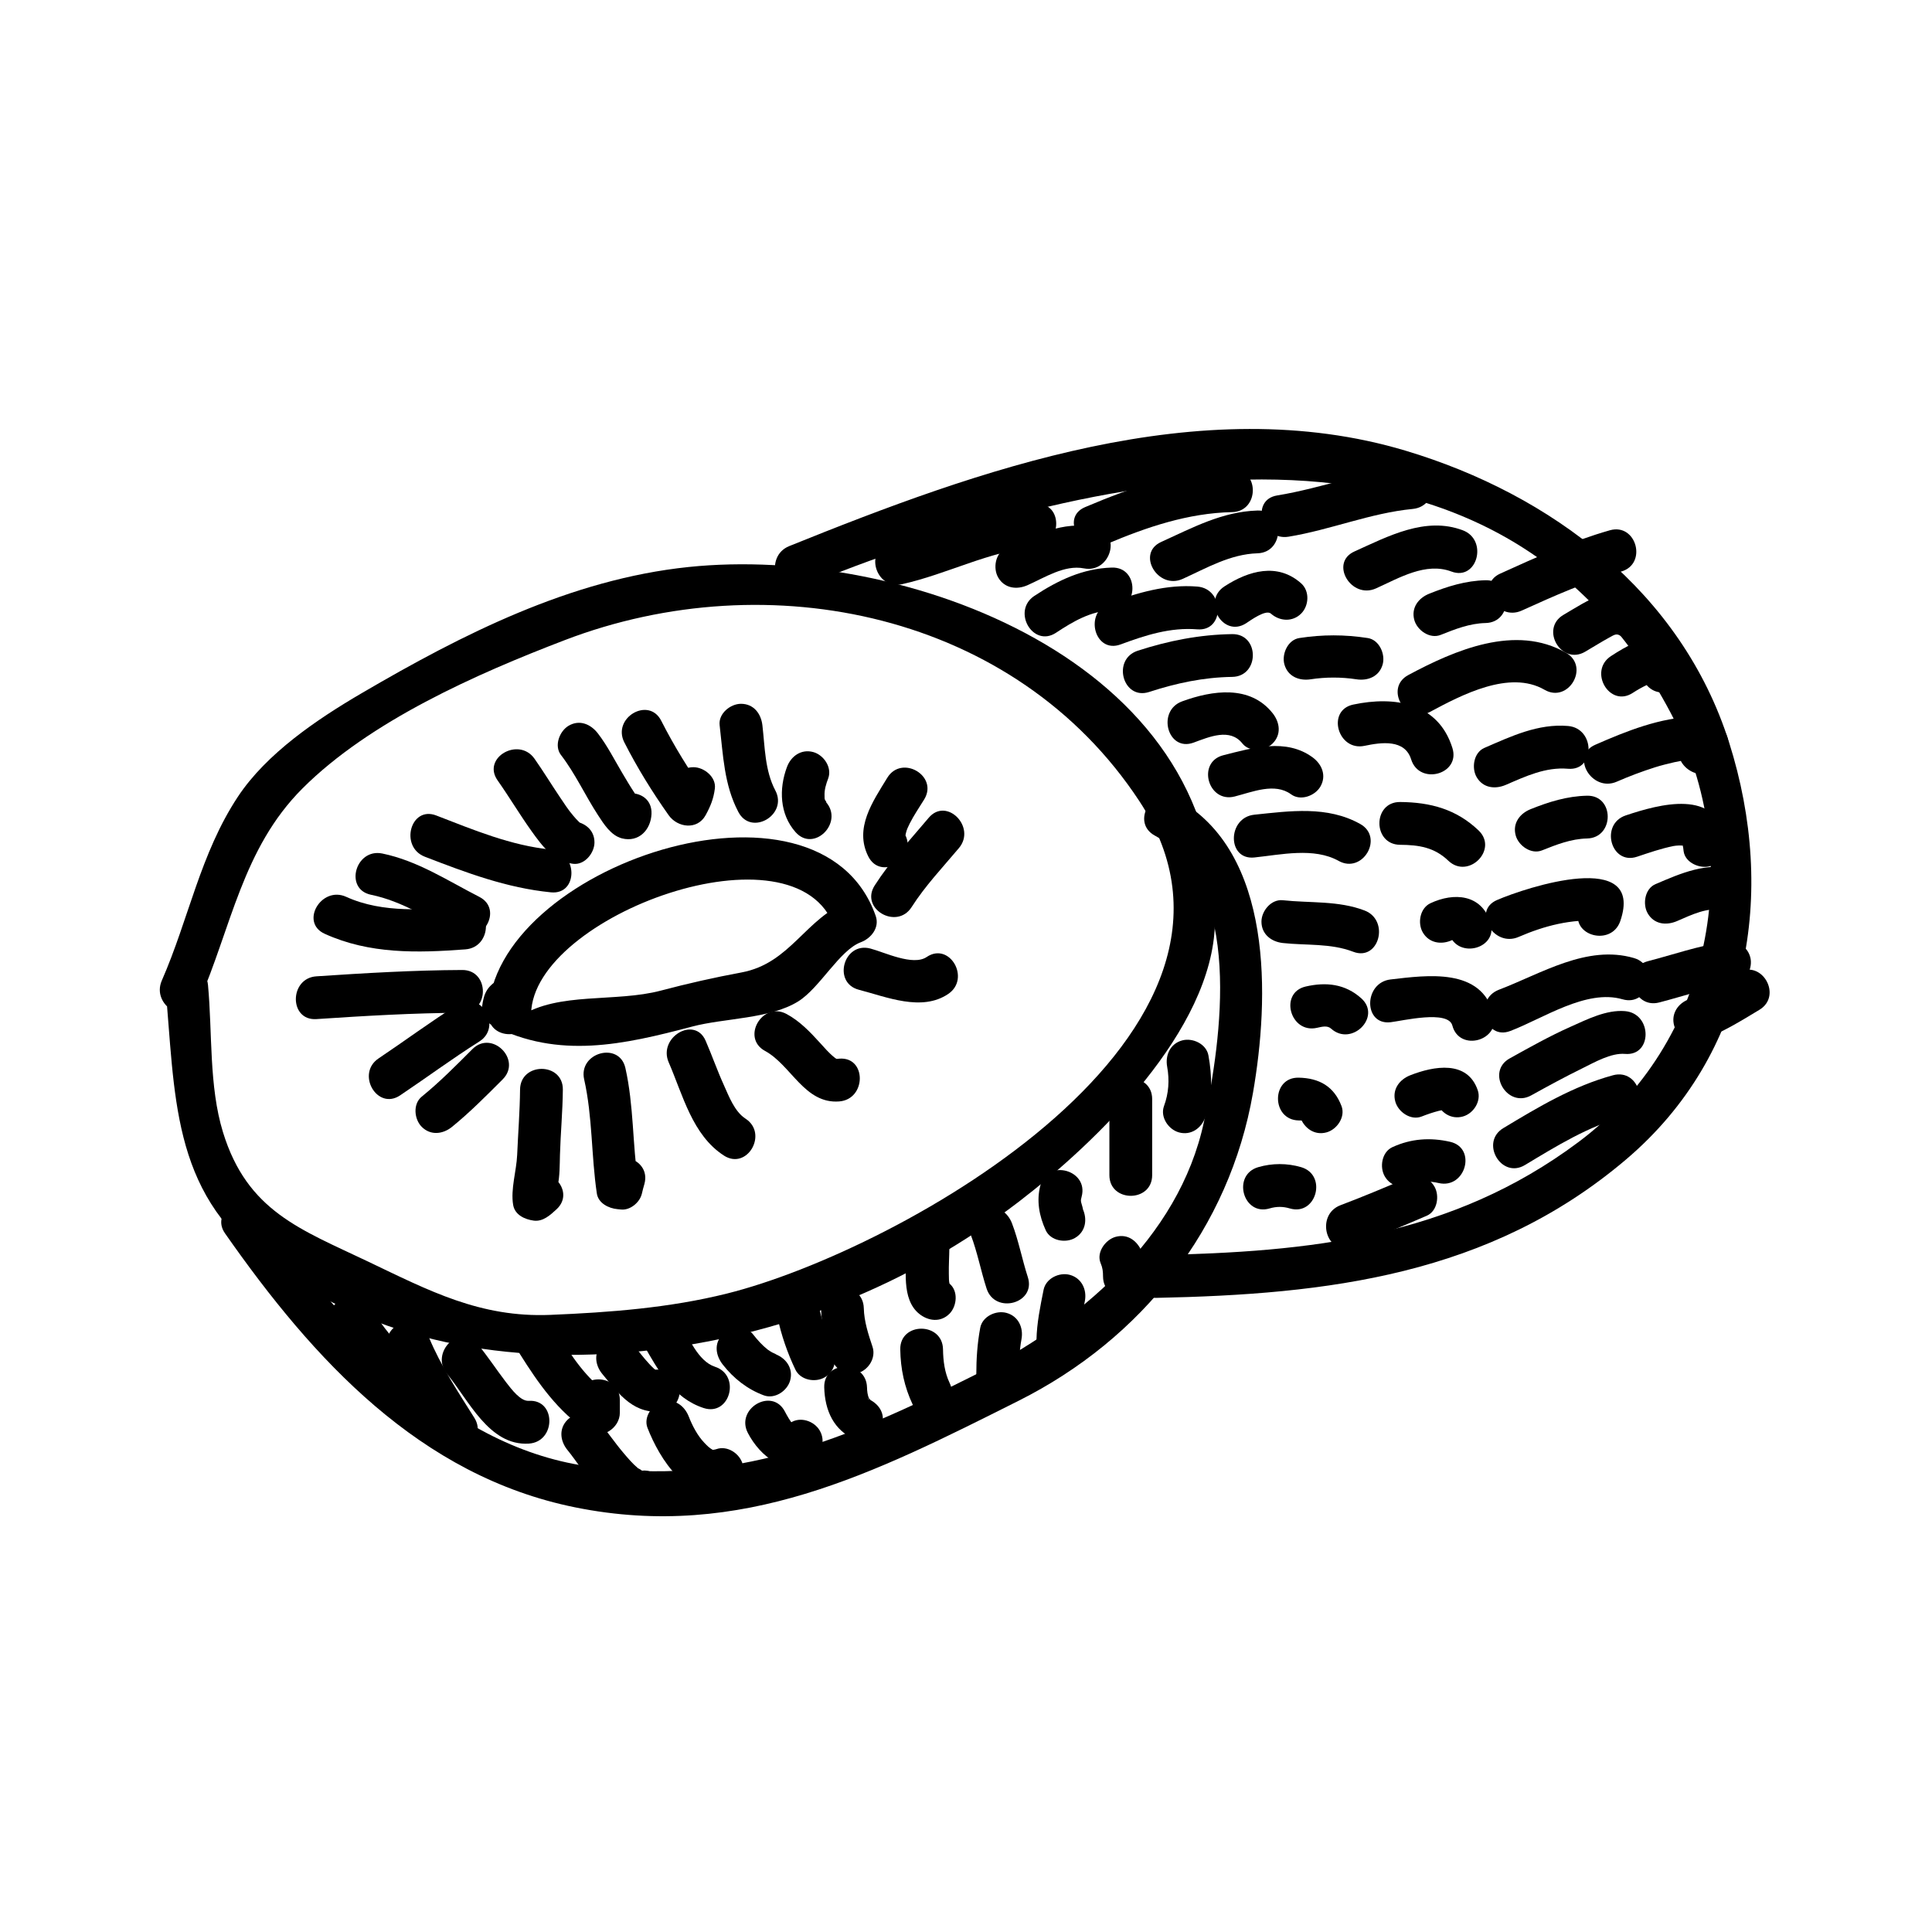
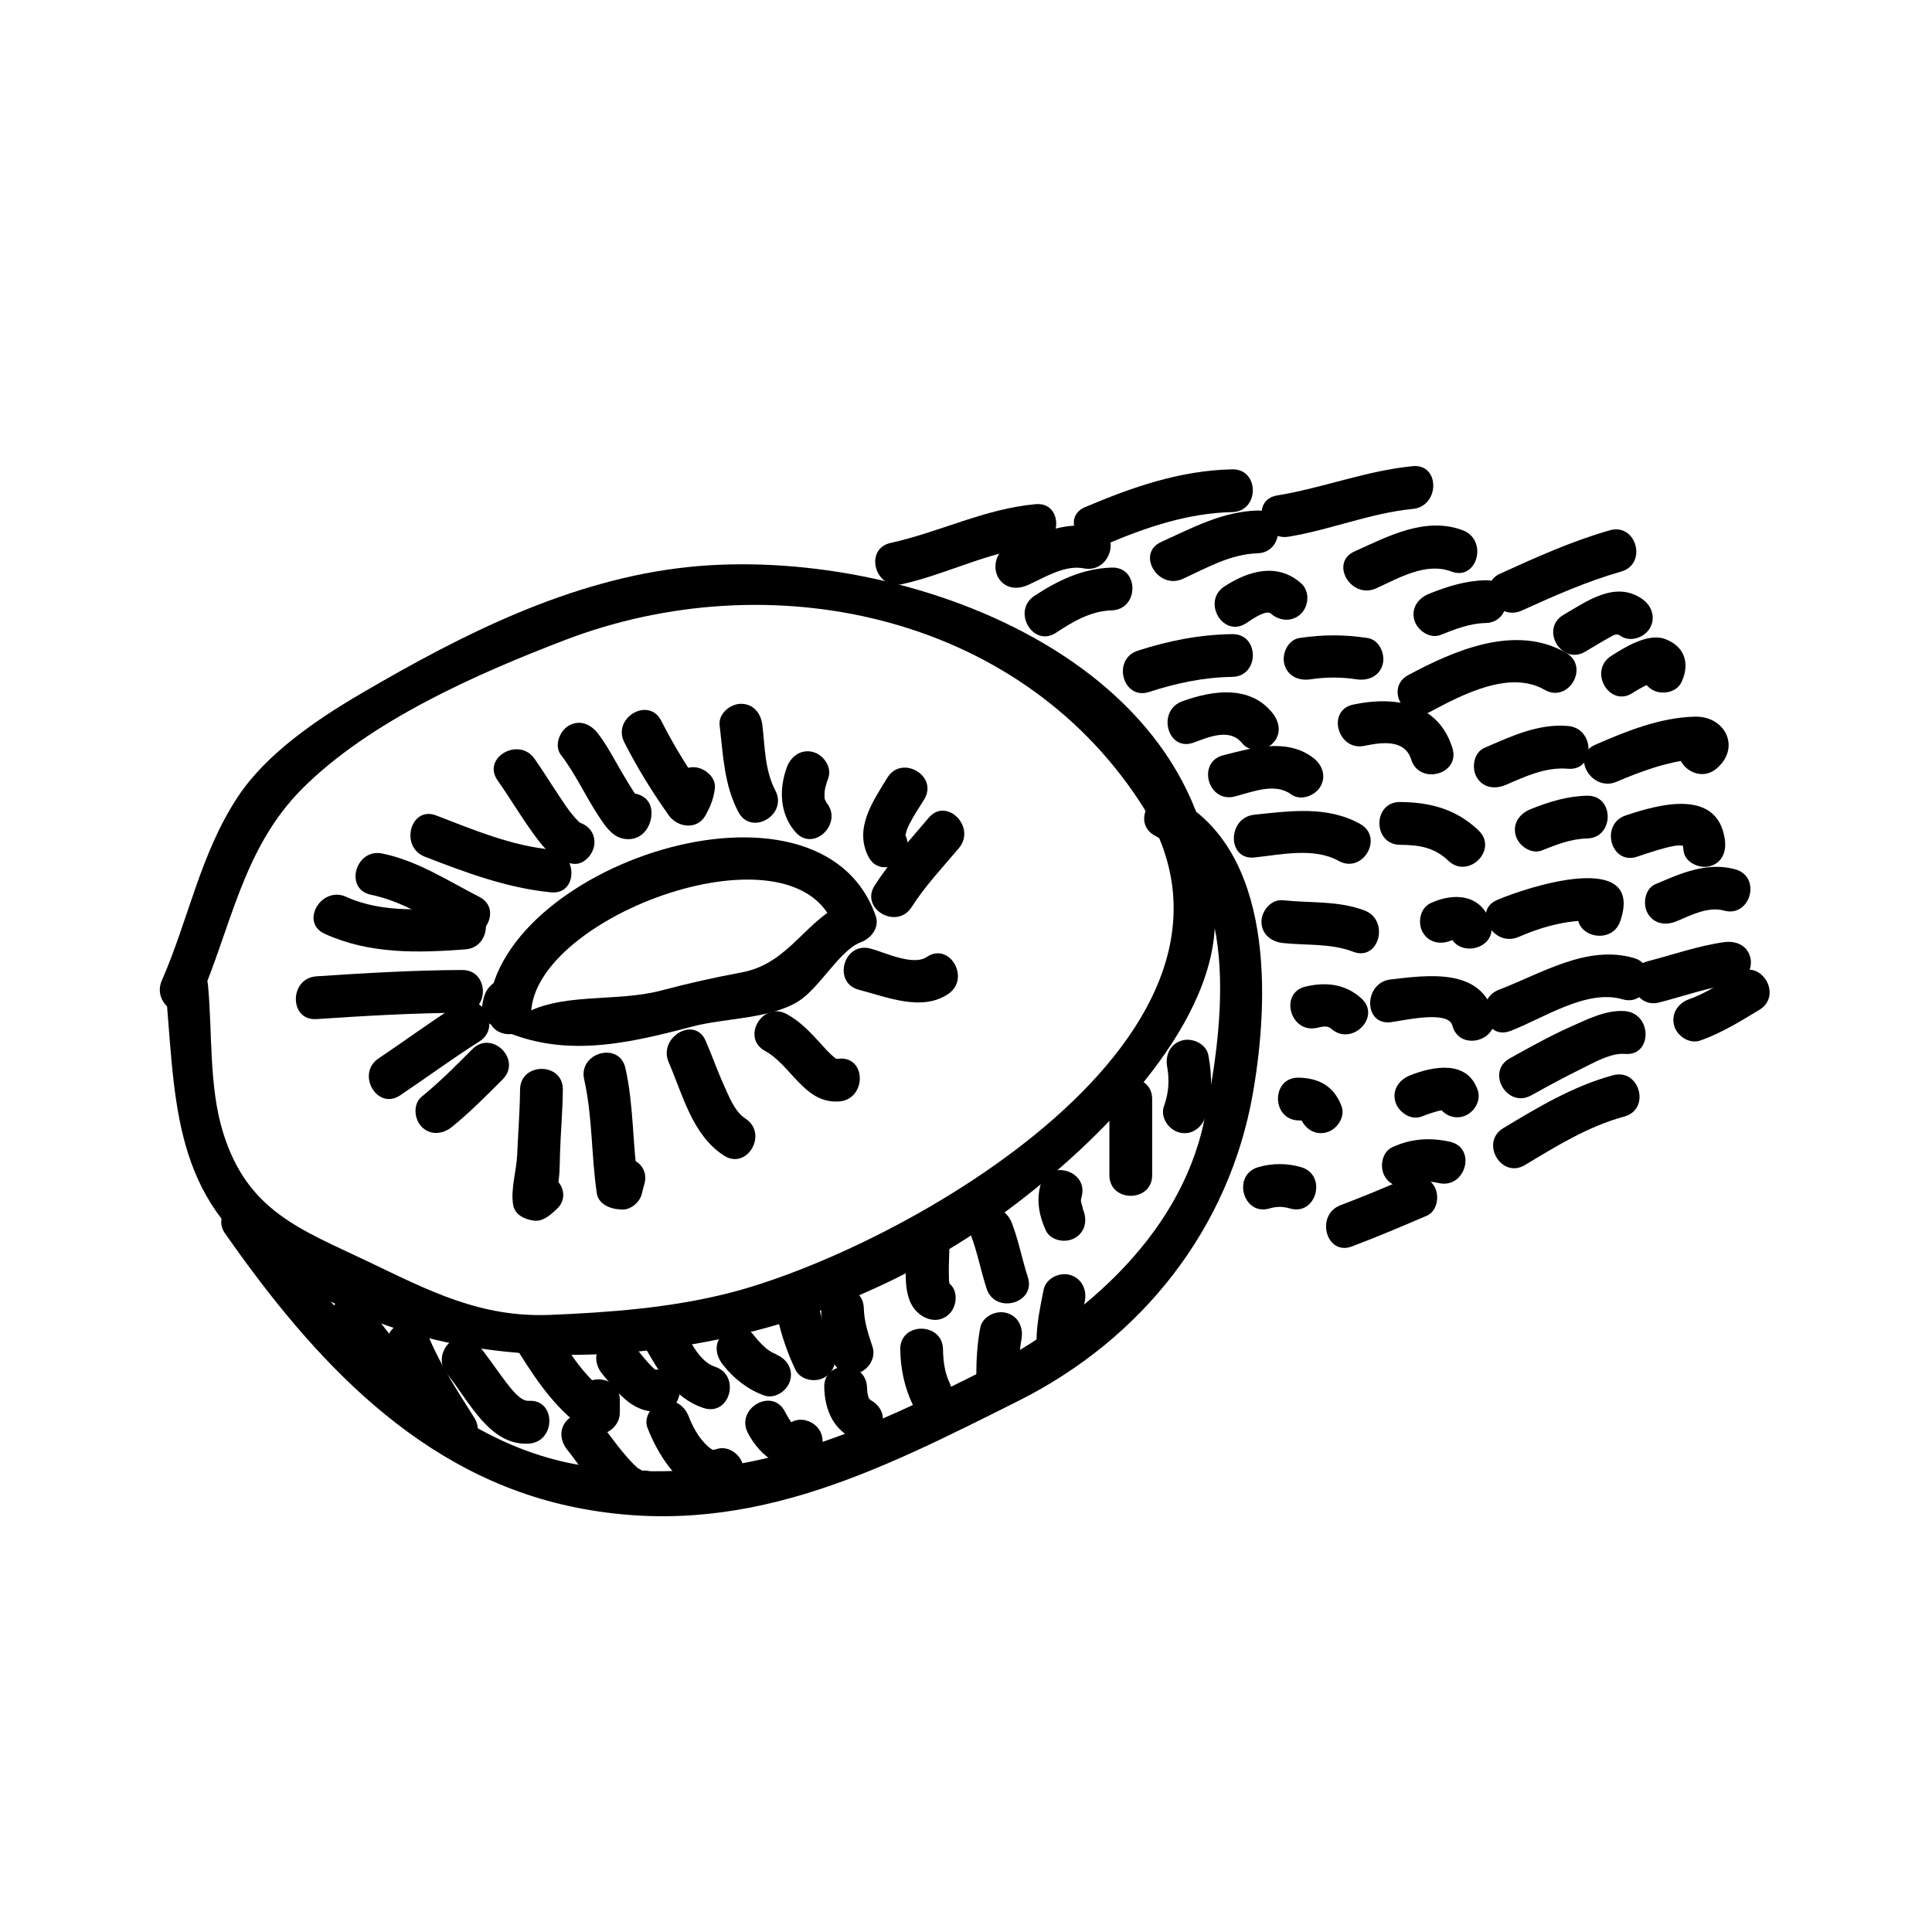
<svg xmlns="http://www.w3.org/2000/svg" fill="#000000" width="800px" height="800px" version="1.1" viewBox="144 144 512 512">
  <g>
    <path d="m196.66 409.57c8.641-19.75 11.562-40.652 27.441-56.566 17.891-17.922 46.219-30.426 69.562-39.363 54.109-20.715 119.49-7.168 152.27 42.652 40.25 61.191-63.445 119.06-109.23 130.5-15.301 3.824-31.141 5.012-46.844 5.664-18.621 0.77-32.188-6.43-48.375-14.156-17.793-8.496-31.961-13.301-38.395-34.27-3.742-12.191-2.785-26.375-3.969-39-0.68-7.215-12.02-7.281-11.336 0 2.695 28.688 1.379 54.621 26.52 73.203 29.574 21.859 64.711 27.426 100.01 23.805 36.543-3.75 70.582-17.281 99.672-39.562 20.574-15.766 51.293-45.375 51.988-73.758 1.715-69.492-82.309-100.42-139.52-94.453-31.23 3.254-59.922 17.824-86.629 33.453-11.688 6.836-25.176 15.914-32.789 27.434-9.969 15.09-12.988 32.328-20.152 48.703-2.906 6.633 6.863 12.406 9.785 5.719z" />
    <path d="m284.75 412.59c0.523-25.945 70.336-51.551 80.395-22.844 1.32-2.324 2.641-4.644 3.961-6.973-11.633 4.348-15.496 16.5-28.613 18.938-7.238 1.344-14.242 2.926-21.363 4.812-12.027 3.18-27.09 0.281-37.191 6.766 6.133-3.934 0.453-13.75-5.719-9.785-3.231 2.07-3.996 3.672-4.488 7.41-0.242 1.824 1.23 4.09 2.812 4.891 17.508 8.938 34.711 5.055 52.949 0.23 8.496-2.246 20.555-1.98 28.059-6.664 5.715-3.57 10.938-13.559 16.559-15.664 2.734-1.023 5.047-3.871 3.961-6.973-14.867-42.441-101.88-12.984-102.66 25.855-0.145 7.316 11.191 7.301 11.34 0z" />
    <path d="m203.65 470.88c23.402 33.457 51.574 64.266 92.82 72.594 44.078 8.902 79.238-9.074 117.46-28.25 32.777-16.438 55.887-45.762 62.121-81.598 4.344-24.938 5.562-63.902-20.305-77.98-6.418-3.496-12.141 6.293-5.719 9.785 23.746 12.922 17.645 54.195 13.043 75.812-6.641 31.211-33.609 53.531-60.906 67.223-34.012 17.055-63.836 29.73-102.69 24.07-37.453-5.457-65.395-37.859-86.039-67.383-4.156-5.938-13.988-0.285-9.789 5.727z" />
-     <path d="m356.16 299.66c76.312-30.816 183.38-56.426 230.62 33.328 20.57 39.074 10.621 87.414-24.445 113.65-33.84 25.328-71.254 29.156-111.96 29.977-7.301 0.145-7.316 11.48 0 11.336 45.348-0.918 88.387-5.953 124.58-36.707 32.754-27.836 39.945-70.426 27.293-110.43-12.605-39.852-47.141-65.809-85.754-77.375-54.312-16.27-113.32 5.09-163.34 25.285-6.699 2.703-3.777 13.672 3.004 10.934z" />
    <path d="m230.04 391.46c11.875 5.406 24.527 5.094 37.285 4.133 7.246-0.543 7.297-11.887 0-11.336-10.402 0.785-21.793 1.863-31.574-2.586-6.594-3-12.359 6.769-5.711 9.789z" />
    <path d="m242.31 381.12c8.445 1.738 15.426 6.473 22.992 10.344 6.492 3.32 12.234-6.457 5.719-9.785-8.414-4.301-16.309-9.551-25.703-11.488-7.129-1.469-10.168 9.453-3.008 10.93z" />
    <path d="m256.59 371.04c10.953 4.227 21.652 8.273 33.418 9.438 7.269 0.719 7.203-10.625 0-11.336-10.609-1.047-20.547-5.231-30.406-9.035-6.832-2.633-9.758 8.328-3.012 10.934z" />
    <path d="m275.86 350.8c3.109 4.41 5.859 9.059 9.004 13.453 2.863 4 5.828 8.016 11.008 8.664 3.074 0.387 5.668-2.871 5.668-5.668 0-3.379-2.606-5.281-5.668-5.668 1.148 0.145 2.484 1.062 1.551 0.215-0.539-0.492-1.012-1.062-1.492-1.617-1.32-1.523-2.414-3.25-3.543-4.918-2.277-3.375-4.394-6.856-6.734-10.188-4.168-5.922-14.008-0.27-9.793 5.727z" />
    <path d="m292.66 344.08c3.793 4.918 6.422 10.734 9.809 15.93 1.531 2.348 3.445 5.426 6.367 6.172 4.453 1.129 7.648-2.289 7.82-6.488 0.297-7.309-11.039-7.285-11.336 0 0.117-1.594 0.945-2.871 2.469-3.844 0.953-0.258 1.91-0.52 2.863-0.777 1.211 0.023 2.238 0.418 3.082 1.188-0.176-0.176-0.344-0.352-0.504-0.543 0.883 0.992-0.754-1.098-0.973-1.426-1.199-1.793-2.297-3.664-3.402-5.523-2.062-3.481-3.934-7.199-6.41-10.41-1.883-2.438-4.832-3.742-7.754-2.031-2.402 1.414-3.918 5.301-2.031 7.754z" />
    <path d="m309.45 340.73c3.426 6.734 7.391 13.145 11.754 19.312 2.344 3.309 7.598 4 9.789 0 1.305-2.383 2.109-4.352 2.453-7.059 0.395-3.074-2.875-5.668-5.668-5.668-3.387 0-5.273 2.606-5.668 5.668-0.488 0.281-0.785 0.73-0.91 1.336h9.789c-4.363-6.168-8.332-12.574-11.754-19.312-3.305-6.519-13.086-0.781-9.785 5.723z" />
    <path d="m334.71 336.18c0.926 7.914 1.168 15.816 4.969 23.016 3.414 6.469 13.199 0.734 9.789-5.723-2.785-5.269-2.75-11.508-3.426-17.289-0.359-3.066-2.309-5.668-5.668-5.668-2.816-0.004-6.023 2.594-5.664 5.664z" />
    <path d="m352.55 347.27c-2.16 5.789-1.949 12.5 2.293 17.27 4.871 5.473 12.863-2.574 8.02-8.016 0.453 0.508-0.316-0.828-0.133-0.293-0.301-0.863-0.168-0.383-0.215-1.324-0.082-1.617 0.406-3.129 0.969-4.629 1.078-2.898-1.18-6.207-3.961-6.973-3.18-0.871-5.894 1.07-6.973 3.965z" />
    <path d="m379.14 350.12c-3.848 6.309-8.805 13.332-5.039 20.836 3.281 6.535 13.059 0.789 9.789-5.723 0.16 0.324-0.098 0.805 0.195-0.484 0.207-0.906 0.594-1.699 1.004-2.519 1.117-2.215 2.543-4.273 3.84-6.387 3.82-6.258-5.984-11.949-9.789-5.723z" />
    <path d="m390.11 360.73c-4.938 5.875-10.168 11.453-14.316 17.941-3.949 6.184 5.863 11.859 9.789 5.723 3.629-5.68 8.223-10.508 12.543-15.648 4.676-5.559-3.301-13.617-8.016-8.016z" />
    <path d="m227.86 414.07c12.867-0.855 25.723-1.621 38.629-1.676 7.305-0.031 7.309-11.367 0-11.336-12.902 0.055-25.762 0.82-38.629 1.676-7.25 0.48-7.301 11.824 0 11.336z" />
    <path d="m250.04 434.28c7.031-4.715 13.836-9.754 20.988-14.273 6.16-3.894 0.48-13.707-5.719-9.785-7.152 4.519-13.961 9.559-20.988 14.273-6.035 4.047-0.367 13.871 5.719 9.785z" />
    <path d="m263.79 442.63c4.762-3.875 9.094-8.258 13.43-12.594 5.168-5.176-2.84-13.191-8.02-8.016-4.332 4.336-8.664 8.723-13.43 12.594-2.402 1.949-2.012 6 0 8.016 2.352 2.352 5.621 1.949 8.02 0z" />
    <path d="m281.82 432.75c-0.055 5.785-0.52 11.547-0.766 17.32-0.188 4.254-1.773 9.074-1.062 13.246 0.453 2.68 3.125 3.848 5.461 4.16 2.449 0.324 4.402-1.492 6.047-3.012 5.367-4.977-2.664-12.977-8.02-8.016 0.66-0.105 1.32-0.207 1.977-0.309 1.824 1.387 3.648 2.777 5.465 4.16 0.629 3.691 0.574-0.555 0.883-2.019 0.559-2.711 0.516-5.461 0.59-8.211 0.168-5.777 0.715-11.539 0.766-17.32 0.066-7.316-11.27-7.305-11.34 0z" />
    <path d="m298.81 430.05c2.238 9.922 1.863 20.191 3.359 30.23 0.387 2.613 3.168 3.949 5.465 4.16 0.328 0.031 0.664 0.059 0.992 0.098 2.418 0.223 4.918-1.891 5.465-4.16 0.203-0.875 0.43-1.75 0.684-2.613 1.945-7.059-8.992-10.051-10.934-3.012-0.258 0.863-0.484 1.734-0.684 2.609 1.82-1.387 3.648-2.777 5.465-4.16-0.328-0.031-0.664-0.059-0.992-0.098 1.82 1.387 3.648 2.777 5.465 4.16-1.5-10.07-1.113-20.254-3.359-30.23-1.602-7.125-12.527-4.102-10.926 3.016z" />
    <path d="m321.21 425.53c3.75 8.625 6.254 19.281 14.629 24.703 6.156 3.988 11.828-5.828 5.719-9.785-2.887-1.875-4.383-5.91-5.742-8.918-1.742-3.844-3.133-7.848-4.816-11.723-2.902-6.691-12.664-0.914-9.789 5.723z" />
    <path d="m346.76 422.52c6.914 3.75 10.469 14.09 19.648 13.371 7.238-0.57 7.289-11.91 0-11.336-0.746 0.059-0.598 0.211-1.281-0.328-1.449-1.152-2.68-2.609-3.926-3.977-2.594-2.856-5.301-5.664-8.727-7.516-6.426-3.484-12.148 6.305-5.715 9.785z" />
    <path d="m371.62 406.3c7.32 1.895 16.656 5.863 23.676 1.102 6.016-4.07 0.352-13.898-5.719-9.785-3.633 2.453-11.176-1.27-14.949-2.254-7.074-1.828-10.082 9.105-3.008 10.938z" />
    <path d="m232.2 496.07c3.914 5.848 8.105 11.656 13.48 16.262 5.523 4.727 13.578-3.254 8.02-8.016-4.684-4.012-8.305-8.871-11.707-13.965-4.043-6.047-13.867-0.379-9.793 5.719z" />
    <path d="m246.75 501.43c3.527 8.523 8.277 16.234 13.164 24.027 3.879 6.172 13.688 0.488 9.789-5.723-4.328-6.898-8.902-13.766-12.027-21.316-1.18-2.852-3.715-4.852-6.973-3.961-2.695 0.742-5.133 4.113-3.953 6.973z" />
    <path d="m262.48 508.12c5.648 6.766 11.109 19.105 21.645 18.453 7.262-0.449 7.305-11.789 0-11.336-2.172 0.137-4.543-3.019-6.051-4.977-2.574-3.356-4.863-6.902-7.57-10.152-4.695-5.621-12.672 2.445-8.023 8.012z" />
    <path d="m281.75 502.78c4.887 7.785 10.188 15.391 17.992 20.504 3.652 2.398 8.523-0.766 8.523-4.891v-3.359c0-7.309-11.336-7.309-11.336 0v3.359c2.84-1.633 5.688-3.258 8.523-4.891-6.09-3.996-10.121-10.383-13.922-16.438-3.867-6.18-13.676-0.496-9.781 5.715z" />
    <path d="m303.62 508.12c4.543 5.512 8.5 10.992 16.43 9.855 3.062-0.438 4.699-4.281 3.961-6.973-0.898-3.254-3.914-4.398-6.973-3.961 0.574-0.082 1.371 0.324 0.434-0.215 0.293 0.293 0.16 0.188-0.371-0.316-0.348-0.328-0.691-0.672-1.012-1.027-1.594-1.684-2.973-3.582-4.445-5.371-1.969-2.387-5.992-2.023-8.02 0-2.34 2.336-1.969 5.633-0.004 8.008z" />
    <path d="m314.49 500.26c3.941 6.922 7.934 14.254 15.984 16.883 6.969 2.277 9.93-8.672 3.012-10.934-4.535-1.48-7.039-7.863-9.203-11.668-3.617-6.352-13.41-0.645-9.793 5.719z" />
    <path d="m335.53 505.61c2.852 3.664 6.539 6.566 10.902 8.176 2.898 1.066 6.203-1.168 6.973-3.961 0.871-3.168-1.062-5.898-3.961-6.973 1.027 0.383-0.797-0.434-0.805-0.438-0.238-0.133-0.984-0.594-1.184-0.75-1.48-1.164-2.75-2.586-3.898-4.066-1.906-2.445-6.035-1.984-8.02 0-2.391 2.387-1.902 5.578-0.008 8.012z" />
    <path d="m350.03 493.03c1.004 4.746 2.664 9.574 4.766 13.949 1.34 2.781 5.254 3.496 7.754 2.031 2.828-1.652 3.375-4.969 2.035-7.754-0.098-0.191-0.188-0.383-0.273-0.578 0.641 1.414-0.074-0.211-0.152-0.414-0.395-0.992-0.75-2-1.109-3.008-0.836-2.367-1.57-4.781-2.098-7.238-0.641-3.027-4.133-4.742-6.973-3.961-3.102 0.855-4.59 3.957-3.949 6.973z" />
    <path d="m361.58 490.68c0.105 4.559 1.289 8.961 2.719 13.266 0.973 2.926 3.879 4.812 6.973 3.961 2.856-0.785 4.934-4.039 3.961-6.973-1.109-3.32-2.231-6.723-2.316-10.246-0.176-7.301-11.512-7.324-11.336-0.008z" />
    <path d="m384.25 474.73c-0.039 5.379-1.465 13.547 3.336 17.441 2.402 1.945 5.664 2.352 8.02 0 2.012-2.012 2.402-6.07 0-8.016-0.855-0.691 0.402 1.391 0.02-0.016-0.168-0.613-0.152-1.41-0.172-2.539-0.047-2.293 0.117-4.586 0.133-6.871 0.055-7.312-11.281-7.309-11.336 0z" />
    <path d="m401.25 471.2c1.773 4.641 2.676 9.551 4.203 14.273 2.231 6.926 13.18 3.965 10.934-3.012-1.527-4.727-2.43-9.637-4.203-14.273-1.102-2.887-3.777-4.836-6.973-3.961-2.766 0.762-5.062 4.086-3.961 6.973z" />
    <path d="m419.72 458.11c-1.098 4.09-0.316 8.148 1.41 11.926 1.289 2.812 5.297 3.477 7.754 2.031 2.863-1.672 3.32-4.941 2.035-7.754 0.312 0.691-0.359-1.449-0.418-1.742-0.117-0.539 0.004-0.91 0.145-1.449 1.902-7.074-9.035-10.07-10.926-3.012z" />
    <path d="m438 435.27v20.152c0 7.309 11.336 7.309 11.336 0v-20.152c0-7.312-11.336-7.312-11.336 0z" />
    <path d="m453.31 426.7c0.648 3.551 0.402 7.043-0.84 10.422-1.066 2.902 1.168 6.203 3.961 6.973 3.168 0.871 5.906-1.062 6.973-3.961 1.953-5.301 1.844-10.965 0.84-16.449-0.555-3.043-4.191-4.727-6.973-3.961-3.176 0.875-4.516 3.938-3.961 6.977z" />
    <path d="m294.39 528.28c4.785 5.84 10.922 17.602 19.965 16.777 3.074-0.281 5.668-2.363 5.668-5.668 0-2.875-2.59-5.949-5.668-5.668-1.426 0.133 0.961 0.418-0.52-0.02 0.953 0.281-0.852-0.68-0.734-0.586-1.43-1.188-2.656-2.637-3.856-4.051-2.398-2.836-4.492-5.926-6.84-8.797-1.965-2.394-5.992-2.019-8.02 0-2.34 2.344-1.953 5.629 0.004 8.012z" />
    <path d="m315.6 522.42c3.168 8.125 10.672 20.367 21.25 16.555 2.902-1.047 4.828-3.82 3.961-6.973-0.77-2.805-4.066-5.008-6.973-3.961-0.551 0.203-1.094 0.117-0.77 0.262-0.988-0.453-1.648-1.164-2.394-1.934-1.824-1.906-3.195-4.523-4.141-6.961-1.125-2.875-3.758-4.84-6.973-3.961-2.754 0.758-5.086 4.094-3.961 6.973z" />
    <path d="m342.2 523.77c3.246 6.203 10.031 11.754 16.988 7.07 2.559-1.719 3.672-4.961 2.035-7.754-1.484-2.539-5.188-3.758-7.754-2.031-0.988 0.66-0.289 0.258 0.227 0.211 0.367-0.031 1.422 0.609 0.312-0.055-0.414-0.246-1.527-2.207-2.019-3.164-3.387-6.481-13.172-0.746-9.789 5.723z" />
    <path d="m362.43 511.68c0.16 6.082 2.5 11.473 8.359 13.859 2.863 1.168 6.223-1.25 6.973-3.961 0.891-3.25-1.102-5.809-3.961-6.973 0.258 0.031 0.484 0.121 0.684 0.281 0.613 0.574-0.367-0.68-0.168-0.191-0.414-1.004-0.523-1.969-0.551-3.023-0.199-7.289-11.535-7.309-11.336 0.008z" />
    <path d="m382.58 501.6c0.074 5.133 1.094 9.977 3.289 14.617 1.328 2.793 5.266 3.492 7.754 2.031 2.832-1.656 3.359-4.961 2.035-7.754-1.32-2.769-1.703-5.859-1.75-8.891-0.098-7.309-11.434-7.32-11.328-0.004z" />
    <path d="m403.77 495.89c-0.77 4.125-1.039 8.23-1.039 12.426-0.004 7.309 11.332 7.309 11.336 0 0-3.16 0.051-6.293 0.637-9.406 0.562-3.039-0.797-6.102-3.961-6.973-2.785-0.77-6.402 0.914-6.973 3.953z" />
    <path d="m420.56 485.82c-0.871 4.363-1.797 8.797-1.883 13.262-0.133 7.316 11.203 7.301 11.336 0 0.066-3.477 0.801-6.852 1.48-10.254 0.605-3.027-0.828-6.106-3.961-6.973-2.816-0.773-6.367 0.93-6.973 3.965z" />
-     <path d="m435.68 478.75c0.535 1.273 0.629 2.168 0.637 3.531 0.035 7.309 11.371 7.309 11.336 0-0.012-2.231-0.168-4.469-1.039-6.543-1.195-2.848-3.703-4.856-6.973-3.961-2.691 0.746-5.156 4.121-3.961 6.973z" />
+     <path d="m435.68 478.75z" />
    <path d="m383.03 298.82c11.996-2.66 23.105-8.766 35.441-9.875 7.219-0.648 7.281-11.992 0-11.336-13.504 1.215-25.367 7.379-38.457 10.277-7.137 1.582-4.106 12.512 3.016 10.934z" />
    <path d="m416.29 299.09c4.516-1.988 9.801-5.477 14.949-4.465 7.141 1.402 10.184-9.523 3.012-10.934-8.762-1.723-15.895 2.176-23.676 5.613-2.832 1.25-3.465 5.32-2.035 7.754 1.688 2.887 4.926 3.281 7.75 2.031z" />
    <path d="m423.85 311.69c4.527-2.984 9.215-5.769 14.777-5.941 7.289-0.223 7.316-11.562 0-11.336-7.621 0.23-14.227 3.359-20.488 7.492-6.078 4-0.402 13.82 5.711 9.785z" />
-     <path d="m440.97 314.78c6.637-2.457 13.168-4.57 20.328-3.996 7.289 0.586 7.238-10.758 0-11.336-8.102-0.648-15.824 1.613-23.34 4.398-6.793 2.523-3.856 13.48 3.012 10.934z" />
    <path d="m448.53 327.38c7.219-2.348 14.395-3.883 22.008-3.996 7.301-0.105 7.309-11.441 0-11.336-8.578 0.121-16.879 1.754-25.02 4.398-6.926 2.254-3.965 13.199 3.012 10.934z" />
    <path d="m460.29 340.81c4.219-1.543 9.664-3.934 12.953 0.215 1.926 2.422 6.019 1.996 8.02 0 2.371-2.371 1.914-5.598 0-8.016-5.992-7.562-15.98-6.066-23.988-3.141-6.805 2.5-3.863 13.453 3.016 10.941z" />
    <path d="m471.2 355.08c4.68-1.188 10.629-3.75 14.953-0.574 2.492 1.832 6.312 0.422 7.754-2.031 1.684-2.875 0.449-5.93-2.035-7.754-7.043-5.184-15.984-2.527-23.68-0.574-7.086 1.801-4.078 12.734 3.008 10.934z" />
    <path d="m476.41 371.24c7.055-0.734 15.801-2.742 22.332 0.902 6.387 3.566 12.102-6.223 5.719-9.785-8.707-4.863-18.57-3.441-28.047-2.453-7.195 0.746-7.269 12.09-0.004 11.336z" />
    <path d="m483.97 393.91c6.242 0.676 12.691 0.023 18.645 2.316 6.832 2.625 9.766-8.34 3.012-10.934-6.891-2.648-14.438-1.941-21.66-2.719-3.078-0.332-5.668 2.832-5.668 5.668 0.004 3.34 2.602 5.332 5.672 5.668z" />
    <path d="m493.03 416.38c1.367-0.312 2.746-0.66 3.719 0.215 5.414 4.883 13.457-3.109 8.02-8.016-4.258-3.84-9.32-4.387-14.75-3.141-7.125 1.652-4.102 12.578 3.012 10.941z" />
    <path d="m488.16 440.93c0.48 0 0.957 0.02 1.438 0.066-0.48-0.031-0.395 0.02 0.238 0.156-0.594-0.176-1.031-0.418-1.258-1.023 1.098 2.887 3.785 4.836 6.973 3.961 2.769-0.762 5.059-4.082 3.961-6.973-1.98-5.211-5.883-7.41-11.348-7.523-7.316-0.152-7.305 11.184-0.004 11.336z" />
    <path d="m480.44 464.25c1.84-0.543 3.543-0.543 5.379 0 7.027 2.074 10.004-8.867 3.012-10.934-3.691-1.09-7.707-1.09-11.406 0-6.996 2.066-4.012 13.008 3.016 10.934z" />
    <path d="m437.28 288.18c10.676-4.516 21.559-8.207 33.25-8.465 7.301-0.16 7.316-11.496 0-11.336-13.793 0.301-26.383 4.684-38.965 10.012-6.715 2.84-0.93 12.598 5.715 9.789z" />
    <path d="m457.43 297.41c6.402-2.906 12.609-6.559 19.816-6.781 7.289-0.223 7.316-11.562 0-11.336-9.367 0.289-17.191 4.551-25.527 8.332-6.66 3.012-0.891 12.781 5.711 9.785z" />
    <path d="m474.23 309.17c1.098-0.711 5.234-3.742 6.566-2.562 2.309 2.051 5.738 2.281 8.02 0 2.086-2.086 2.309-5.965 0-8.016-6.266-5.566-13.906-3.344-20.297 0.789-6.121 3.953-0.441 13.773 5.711 9.789z" />
    <path d="m491.35 324.02c3.965-0.609 8.137-0.609 12.102 0 3.047 0.469 6.082-0.727 6.973-3.961 0.746-2.715-0.902-6.504-3.961-6.973-6.144-0.945-11.98-0.945-18.129 0-3.059 0.469-4.711 4.258-3.961 6.973 0.898 3.234 3.926 4.43 6.977 3.961z" />
    <path d="m505.63 341.65c4.488-0.945 10.66-1.789 12.34 3.598 2.172 6.953 13.121 3.984 10.934-3.012-3.754-12.035-15.336-13.836-26.285-11.516-7.152 1.512-4.117 12.441 3.012 10.93z" />
    <path d="m515.04 367.88c4.988 0.035 9.074 0.664 12.785 4.219 5.285 5.047 13.312-2.953 8.02-8.016-5.906-5.648-12.793-7.481-20.809-7.543-7.309-0.043-7.305 11.293 0.004 11.34z" />
    <path d="m528.81 393.14c-0.012 0.004 1.941-0.398 1.008-0.328-0.664 0.051-1.617-0.891-1.777-1.379 2.223 6.934 13.168 3.969 10.934-3.012-2.398-7.465-9.645-7.977-15.879-5.062-2.801 1.305-3.488 5.273-2.035 7.754 1.664 2.844 4.953 3.332 7.75 2.027z" />
    <path d="m512.52 414.9c3.098-0.359 15.266-3.316 16.367 0.875 1.855 7.07 12.785 4.066 10.934-3.012-3.254-12.391-17.562-10.328-27.301-9.199-7.176 0.836-7.25 12.176 0 11.336z" />
    <path d="m520.74 439.89c1.48-0.578 2.973-1.094 4.516-1.492 0.422-0.105 0.852-0.195 1.285-0.273-0.48 0.07-0.383 0.082 0.289 0.023 0.719 0.031 0.73 0.02 0.023-0.023-1.078-0.383-1.797-1.113-2.168-2.195 1.004 2.922 3.856 4.816 6.973 3.961 2.836-0.781 4.961-4.051 3.961-6.973-2.762-8.039-11.645-6.41-17.887-3.961-2.871 1.129-4.848 3.758-3.961 6.973 0.75 2.746 4.09 5.094 6.969 3.961z" />
    <path d="m518.73 457.79c2.004-0.918 4.469-0.742 6.555-0.266 7.113 1.617 10.141-9.309 3.012-10.934-5.289-1.203-10.34-0.848-15.281 1.41-2.816 1.281-3.477 5.289-2.035 7.754 1.676 2.867 4.945 3.32 7.75 2.035z" />
    <path d="m502.27 474.32c6.688-2.527 13.266-5.316 19.828-8.133 2.84-1.215 3.449-5.34 2.035-7.754-1.707-2.906-4.918-3.25-7.754-2.031-5.668 2.43-11.355 4.805-17.121 6.984-6.769 2.559-3.84 13.523 3.012 10.934z" />
    <path d="m485.48 286.23c11.113-1.812 21.684-6.273 32.918-7.356 7.211-0.695 7.273-12.035 0-11.336-12.309 1.184-23.785 5.777-35.934 7.758-7.203 1.18-4.137 12.105 3.016 10.934z" />
    <path d="m508.66 299.93c6.117-2.754 13.184-7.023 19.984-4.465 6.852 2.578 9.785-8.383 3.012-10.934-9.895-3.723-19.82 1.602-28.711 5.613-6.66 2.996-0.891 12.762 5.715 9.785z" />
    <path d="m525.78 312.26c3.863-1.543 7.719-3.062 11.926-3.152 7.297-0.16 7.316-11.496 0-11.336-5.289 0.117-10.078 1.617-14.938 3.562-2.867 1.145-4.848 3.742-3.961 6.973 0.75 2.723 4.098 5.094 6.973 3.953z" />
    <path d="m522.93 332.68c8.359-4.481 21.121-11.238 30.391-5.879 6.34 3.668 12.047-6.125 5.719-9.785-13.352-7.723-29.492-0.734-41.828 5.879-6.445 3.453-0.723 13.242 5.719 9.785z" />
    <path d="m543.08 351.99c5.309-2.297 10.543-4.762 16.461-4.262 7.285 0.613 7.231-10.727 0-11.336-7.934-0.672-15.086 2.742-22.172 5.812-2.836 1.23-3.457 5.336-2.035 7.754 1.695 2.902 4.914 3.258 7.746 2.031z" />
    <path d="m552.65 369.36c3.871-1.547 7.723-3.062 11.93-3.152 7.297-0.16 7.316-11.496 0-11.336-5.289 0.117-10.082 1.617-14.941 3.562-2.867 1.148-4.852 3.742-3.961 6.973 0.75 2.727 4.102 5.102 6.973 3.953z" />
    <path d="m546.44 392.3c6.887-2.977 13.961-4.805 21.492-4.262-1.633-0.938-3.258-1.875-4.898-2.805-0.188-0.055-0.379-0.109-0.57-0.168-2.363 6.938 8.59 9.891 10.934 3.012 6.566-19.297-25-8.883-32.672-5.562-6.695 2.891-0.914 12.656 5.715 9.785z" />
    <path d="m544.25 417.22c8.691-3.301 20.152-11.18 29.734-8.398 7.031 2.047 10.016-8.898 3.012-10.934-12.434-3.613-24.535 4.133-35.762 8.398-6.766 2.574-3.832 13.539 3.016 10.934z" />
    <path d="m549.8 434.28c4.445-2.465 8.902-4.887 13.457-7.125 3.258-1.598 7.664-4.176 11.395-3.859 7.285 0.621 7.231-10.723 0-11.336-4.953-0.418-10.062 2.195-14.438 4.144-5.531 2.465-10.836 5.445-16.125 8.383-6.394 3.551-0.684 13.348 5.711 9.793z" />
    <path d="m548.12 452.75c8.438-5.074 16.773-10.258 26.355-12.863 7.043-1.914 4.055-12.852-3.012-10.934-10.523 2.863-19.801 8.43-29.066 14.008-6.25 3.762-0.555 13.57 5.723 9.789z" />
    <path d="m547.28 305.81c8.621-3.914 17.234-7.738 26.355-10.344 7.023-2 4.031-12.941-3.012-10.934-10.051 2.867-19.574 7.176-29.066 11.488-6.644 3.016-0.871 12.785 5.723 9.789z" />
    <path d="m564.07 316.72c2.168-1.258 4.281-2.609 6.481-3.805 1.215-0.66 1.828-1.145 2.918-0.395 2.539 1.77 6.281 0.473 7.754-2.031 1.652-2.828 0.5-5.996-2.035-7.754-7.098-4.938-14.609 0.574-20.832 4.195-6.312 3.68-0.609 13.477 5.715 9.789z" />
    <path d="m576.67 327.64c2.488-1.613 5.012-2.852 7.879-3.629h-3.012c-1.762-0.648-2.457-3.359-1.707-4.969-1.309 2.801-0.805 6.086 2.035 7.754 2.481 1.457 6.445 0.766 7.754-2.031 2.293-4.902 0.883-9.48-4.387-11.43-4.43-1.641-10.637 2.152-14.281 4.519-6.106 3.961-0.426 13.781 5.719 9.785z" />
    <path d="m572.47 351.15c3.293-1.441 6.641-2.695 10.066-3.789 1.707-0.543 3.445-0.957 5.184-1.367 1.219-0.273 2.445-0.48 3.68-0.621 1.812 0.223 2.211 0.066 1.203-0.473-0.551-1.336-1.109-2.672-1.656-4.004-0.055-0.387-0.105-0.777-0.156-1.164-5.633 4.664 2.43 12.641 8.02 8.016 6.644-5.508 2.469-14.043-5.699-13.828-9.184 0.238-18.07 3.82-26.359 7.453-6.684 2.914-0.906 12.676 5.719 9.777z" />
    <path d="m577.84 371.04c3.184-1.066 6.352-2.168 9.648-2.832 0.734-0.145 2.012-0.191 2.508-0.098-0.109-0.023-0.133-0.266-0.18-0.344 0.227 0.324 0.312 1.473 0.363 1.824 0.418 3.066 4.301 4.695 6.973 3.961 3.269-0.902 4.375-3.914 3.961-6.973-1.867-13.773-17.457-9.441-26.285-6.481-6.894 2.32-3.938 13.27 3.012 10.941z" />
    <path d="m588.42 388.1c3.742-1.598 8.289-3.93 12.434-2.785 7.059 1.945 10.051-8.992 3.012-10.934-7.438-2.051-14.418 1.047-21.16 3.934-2.84 1.215-3.449 5.34-2.035 7.754 1.707 2.91 4.914 3.246 7.75 2.031z" />
    <path d="m583.72 409.66c6.715-1.738 13.27-4.062 20.152-5.039 3.062-0.434 4.699-4.289 3.961-6.973-0.898-3.258-3.914-4.394-6.973-3.961-6.887 0.977-13.441 3.305-20.152 5.039-7.074 1.832-4.066 12.77 3.012 10.934z" />
    <path d="m594.63 419.74c5.606-1.984 10.57-5.074 15.633-8.133 6.246-3.773 0.555-13.578-5.719-9.785-4.176 2.519-8.305 5.352-12.922 6.984-2.91 1.031-4.82 3.836-3.961 6.973 0.773 2.82 4.059 4.992 6.969 3.961z" />
  </g>
</svg>